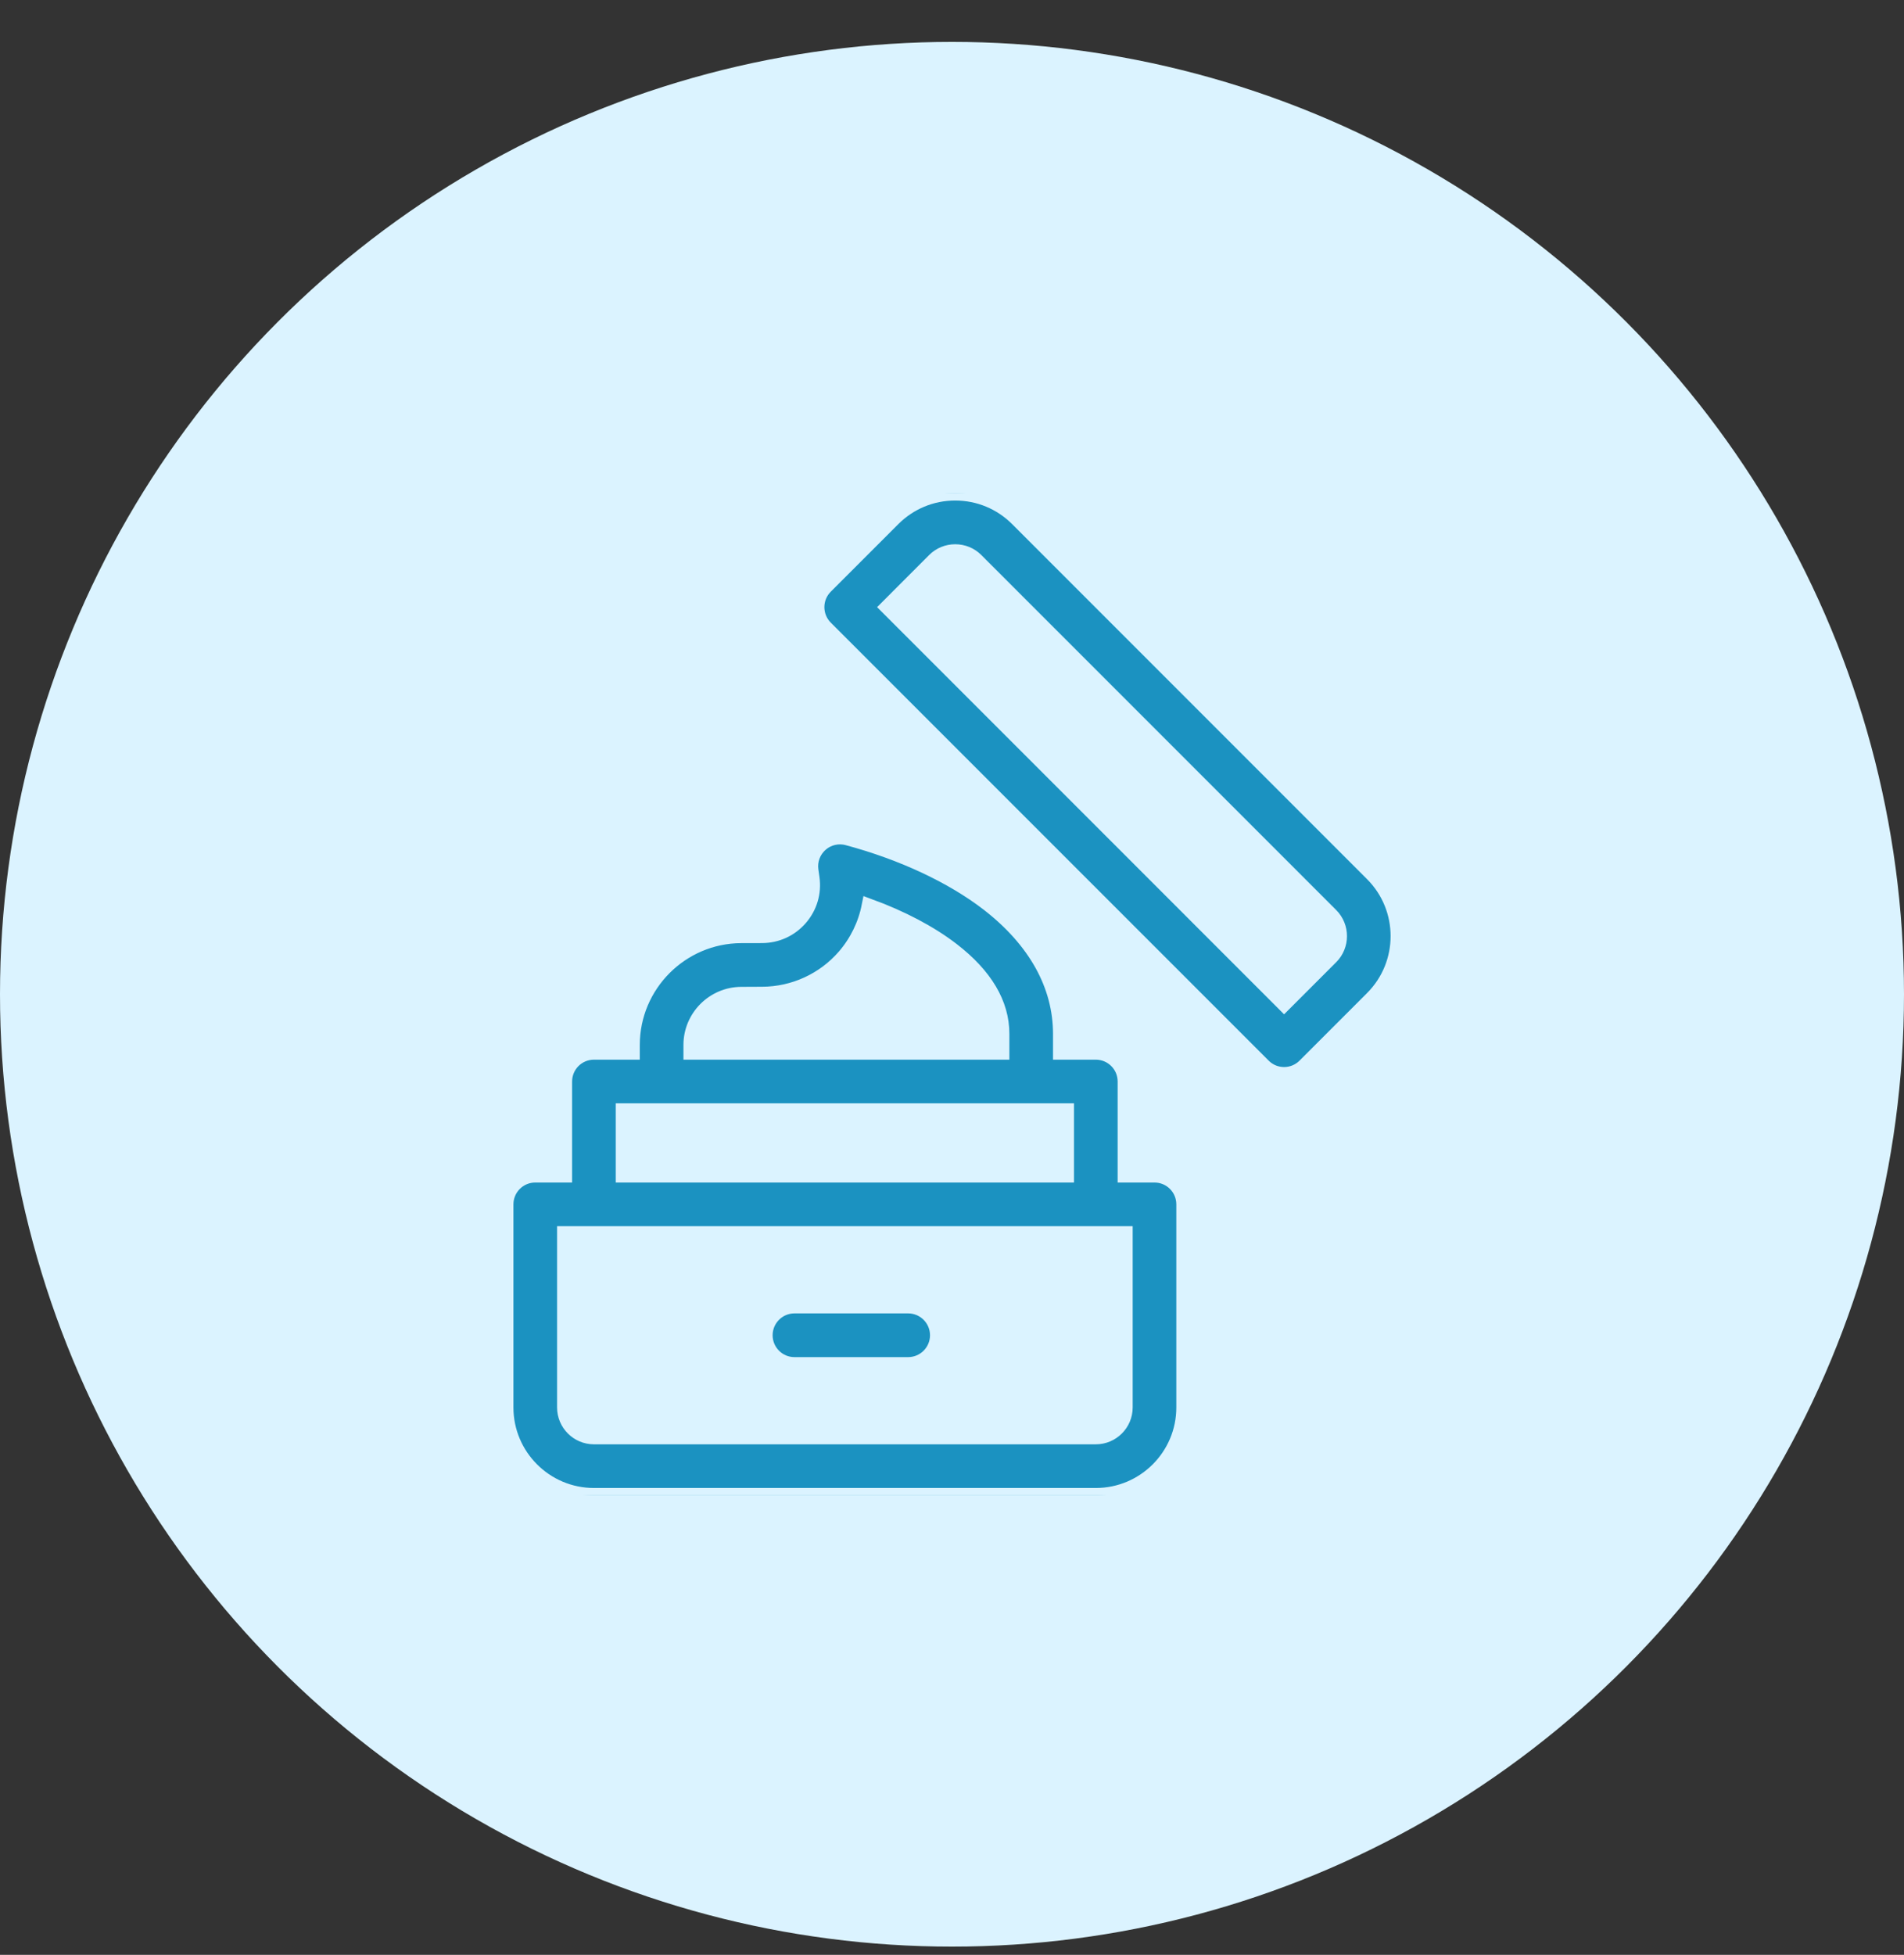
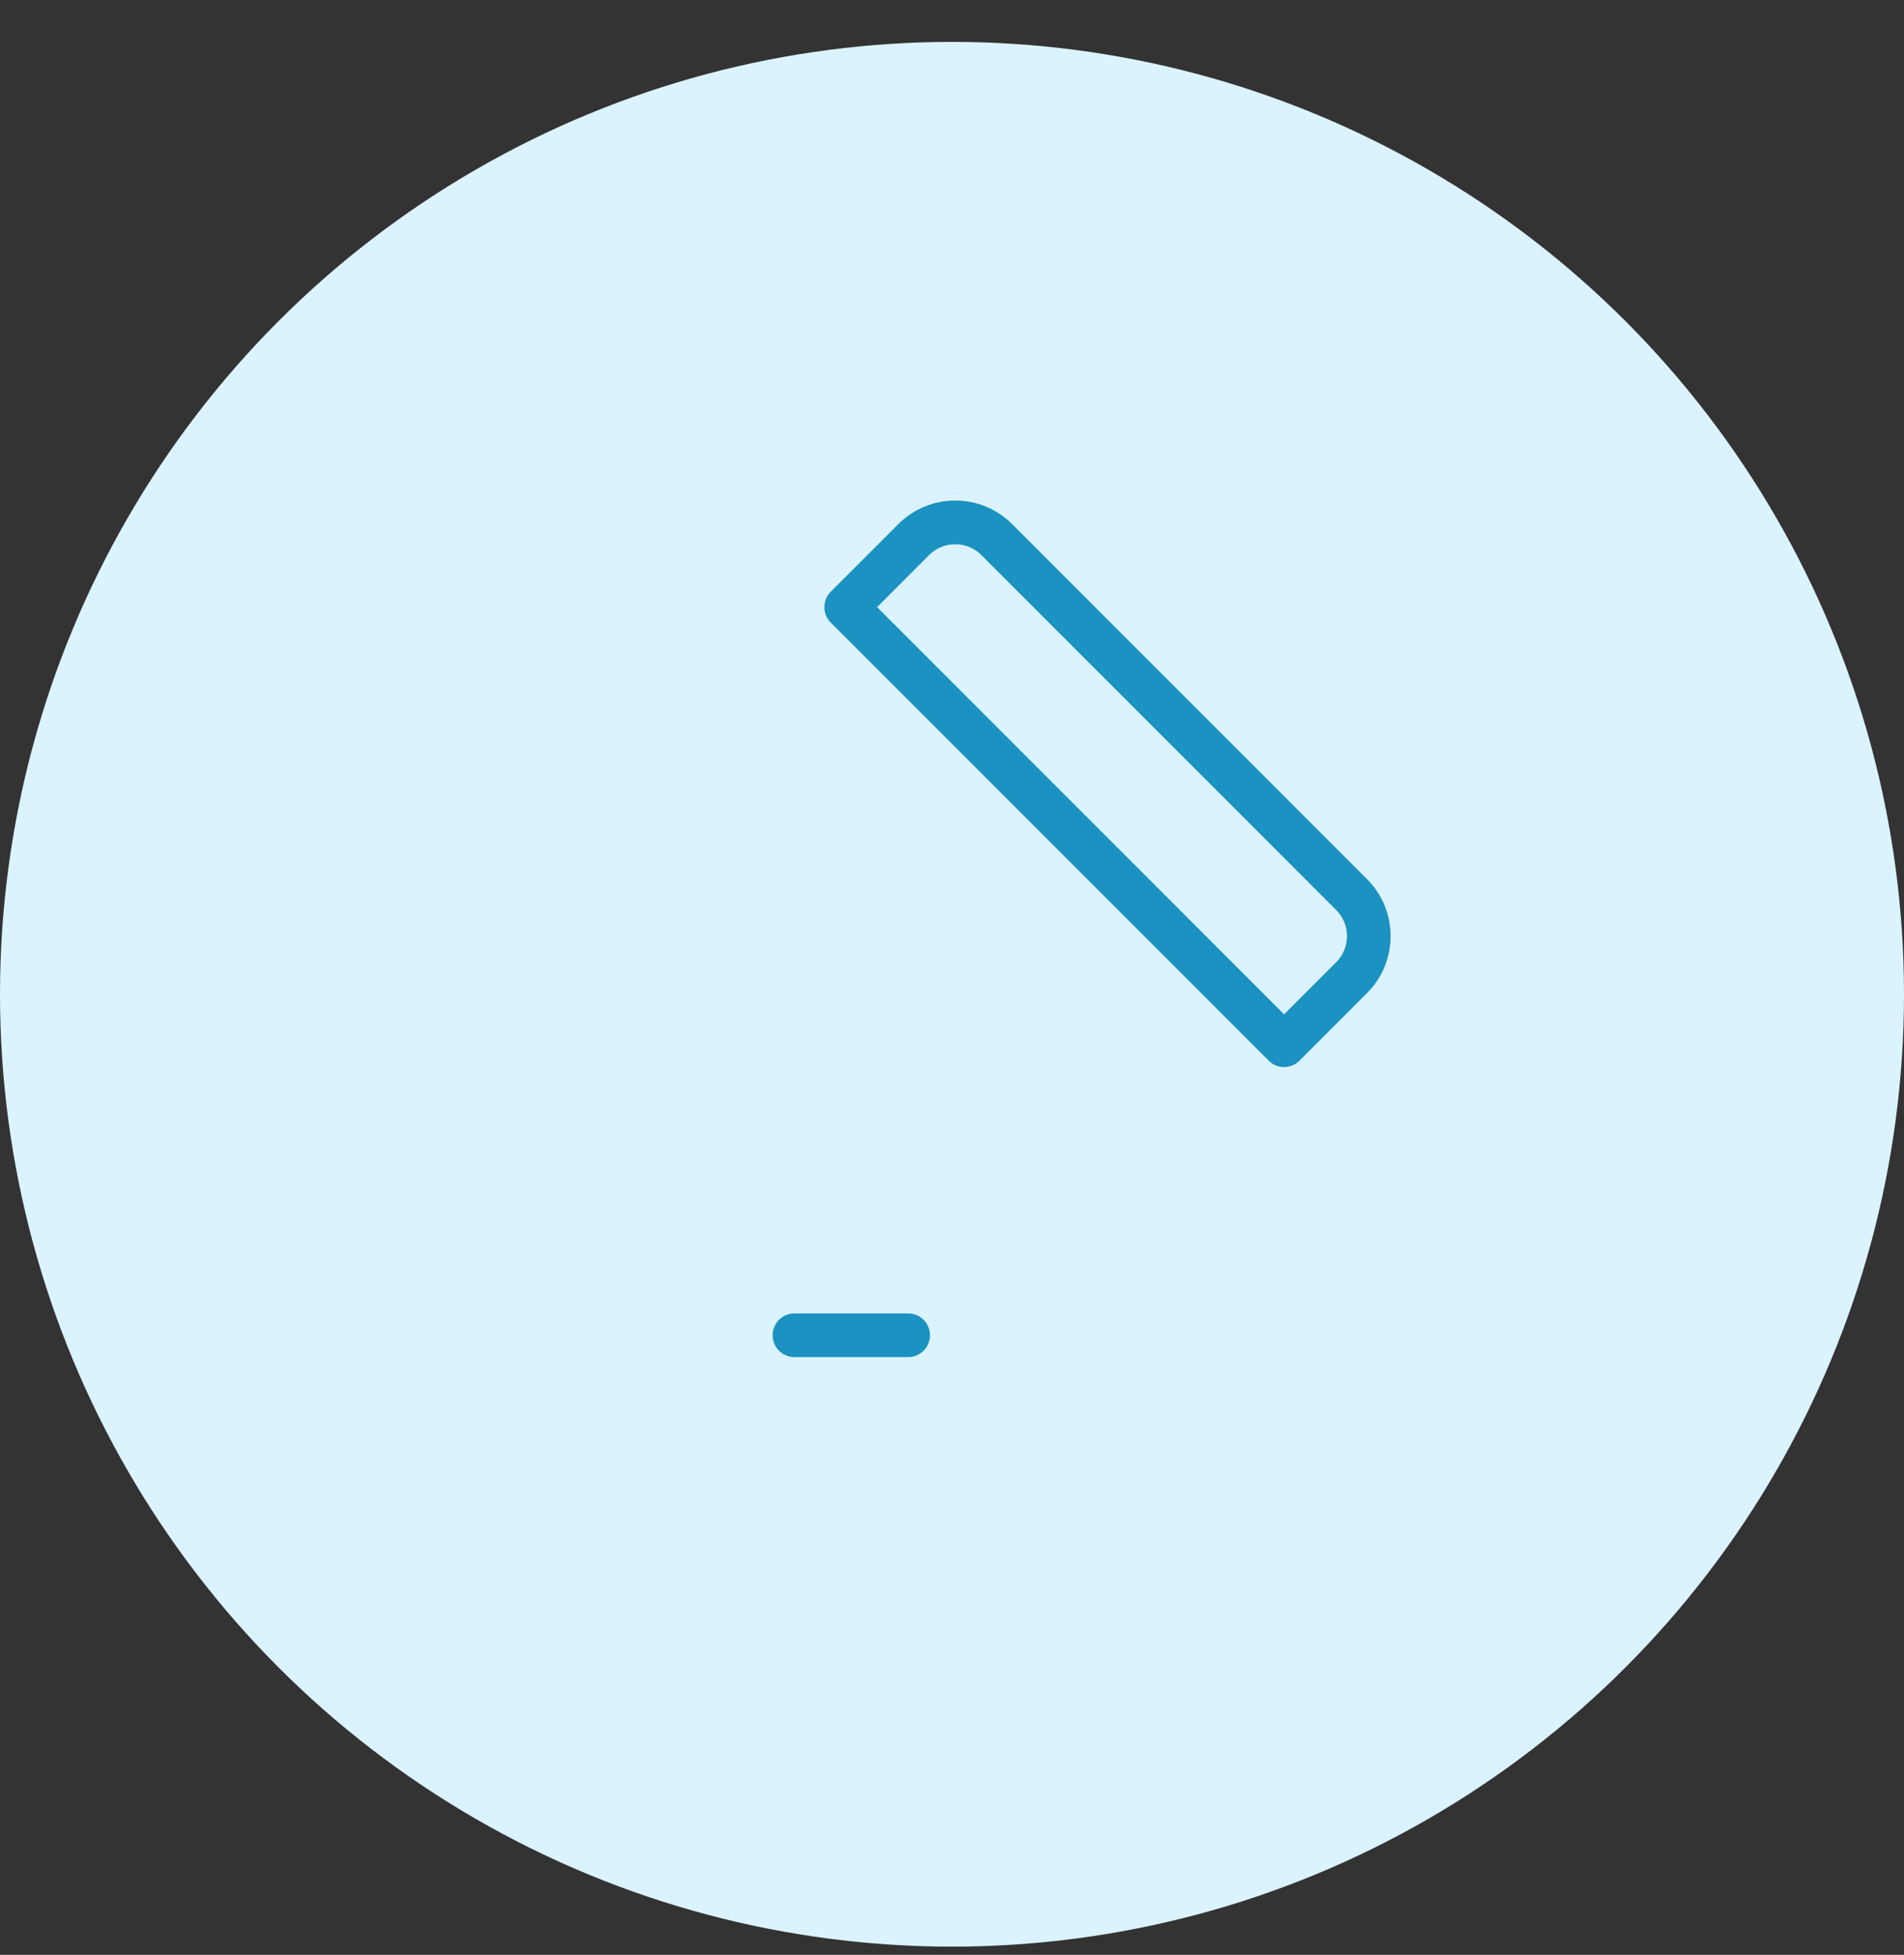
<svg xmlns="http://www.w3.org/2000/svg" fill="none" viewBox="0 0 38 39" height="39" width="38">
  <rect x="0" y="0" width="38" height="39" fill="#333333" stroke="none" />
  <circle fill="#DBF3FF" r="19" cy="19.836" cx="19" />
  <g clip-path="url(#clip0_929_8560)">
    <path stroke-width="0.3" stroke="#DBF3FF" fill="#1B92C1" d="M27.39 17.434C27.39 17.434 27.39 17.434 27.39 17.434L20.307 10.351C19.975 10.019 19.534 9.836 19.064 9.836C18.595 9.836 18.154 10.019 17.822 10.351L16.474 11.699C16.364 11.809 16.303 11.957 16.303 12.113C16.303 12.268 16.364 12.417 16.474 12.527L25.214 21.266C25.328 21.381 25.478 21.438 25.628 21.438C25.778 21.438 25.927 21.381 26.042 21.266L27.39 19.918C28.075 19.233 28.075 18.119 27.39 17.434ZM26.562 19.09L25.628 20.024L17.717 12.113L18.65 11.179C18.761 11.068 18.908 11.008 19.064 11.008C19.221 11.008 19.368 11.068 19.479 11.179L26.562 18.262C26.79 18.49 26.79 18.862 26.562 19.09Z" />
-     <path stroke-width="0.3" stroke="#DBF3FF" fill="#1B92C1" d="M23.042 23.442H22.456V21.577C22.456 21.253 22.194 20.991 21.87 20.991H21.166V20.625C21.166 19.656 20.666 18.758 19.72 18.027C19.002 17.474 18.006 17.008 16.916 16.716C16.726 16.665 16.524 16.712 16.377 16.843C16.23 16.972 16.157 17.167 16.184 17.362L16.206 17.517C16.247 17.809 16.162 18.094 15.969 18.317C15.775 18.54 15.506 18.663 15.21 18.665L14.791 18.666C13.593 18.671 12.619 19.649 12.619 20.847V20.991H11.854C11.53 20.991 11.268 21.253 11.268 21.577V23.442H10.682C10.359 23.442 10.097 23.704 10.097 24.028V28.079C10.097 29.048 10.885 29.836 11.854 29.836H21.87C22.839 29.836 23.627 29.048 23.627 28.079V24.028C23.627 23.704 23.365 23.442 23.042 23.442ZM13.79 20.847C13.79 20.293 14.241 19.84 14.796 19.838L15.215 19.836C15.844 19.833 16.441 19.559 16.854 19.084C17.105 18.794 17.273 18.447 17.346 18.078C17.993 18.315 18.566 18.616 19.005 18.955C19.662 19.462 19.995 20.024 19.995 20.625V20.991H13.79V20.847ZM12.439 22.162H21.285V23.442H12.439V22.162ZM22.456 28.079C22.456 28.402 22.193 28.665 21.87 28.665H11.854C11.531 28.665 11.268 28.402 11.268 28.079V24.613H22.456V28.079Z" />
    <path stroke-width="0.3" stroke="#DBF3FF" fill="#1B92C1" d="M18.125 26.053H15.855C15.532 26.053 15.27 26.316 15.27 26.639C15.27 26.962 15.532 27.225 15.855 27.225H18.125C18.449 27.225 18.711 26.962 18.711 26.639C18.711 26.316 18.449 26.053 18.125 26.053Z" />
  </g>
  <defs>
    <clipPath id="clip0_929_8560">
      <rect transform="translate(9 9.836)" fill="white" height="20" width="20" />
    </clipPath>
  </defs>
</svg>